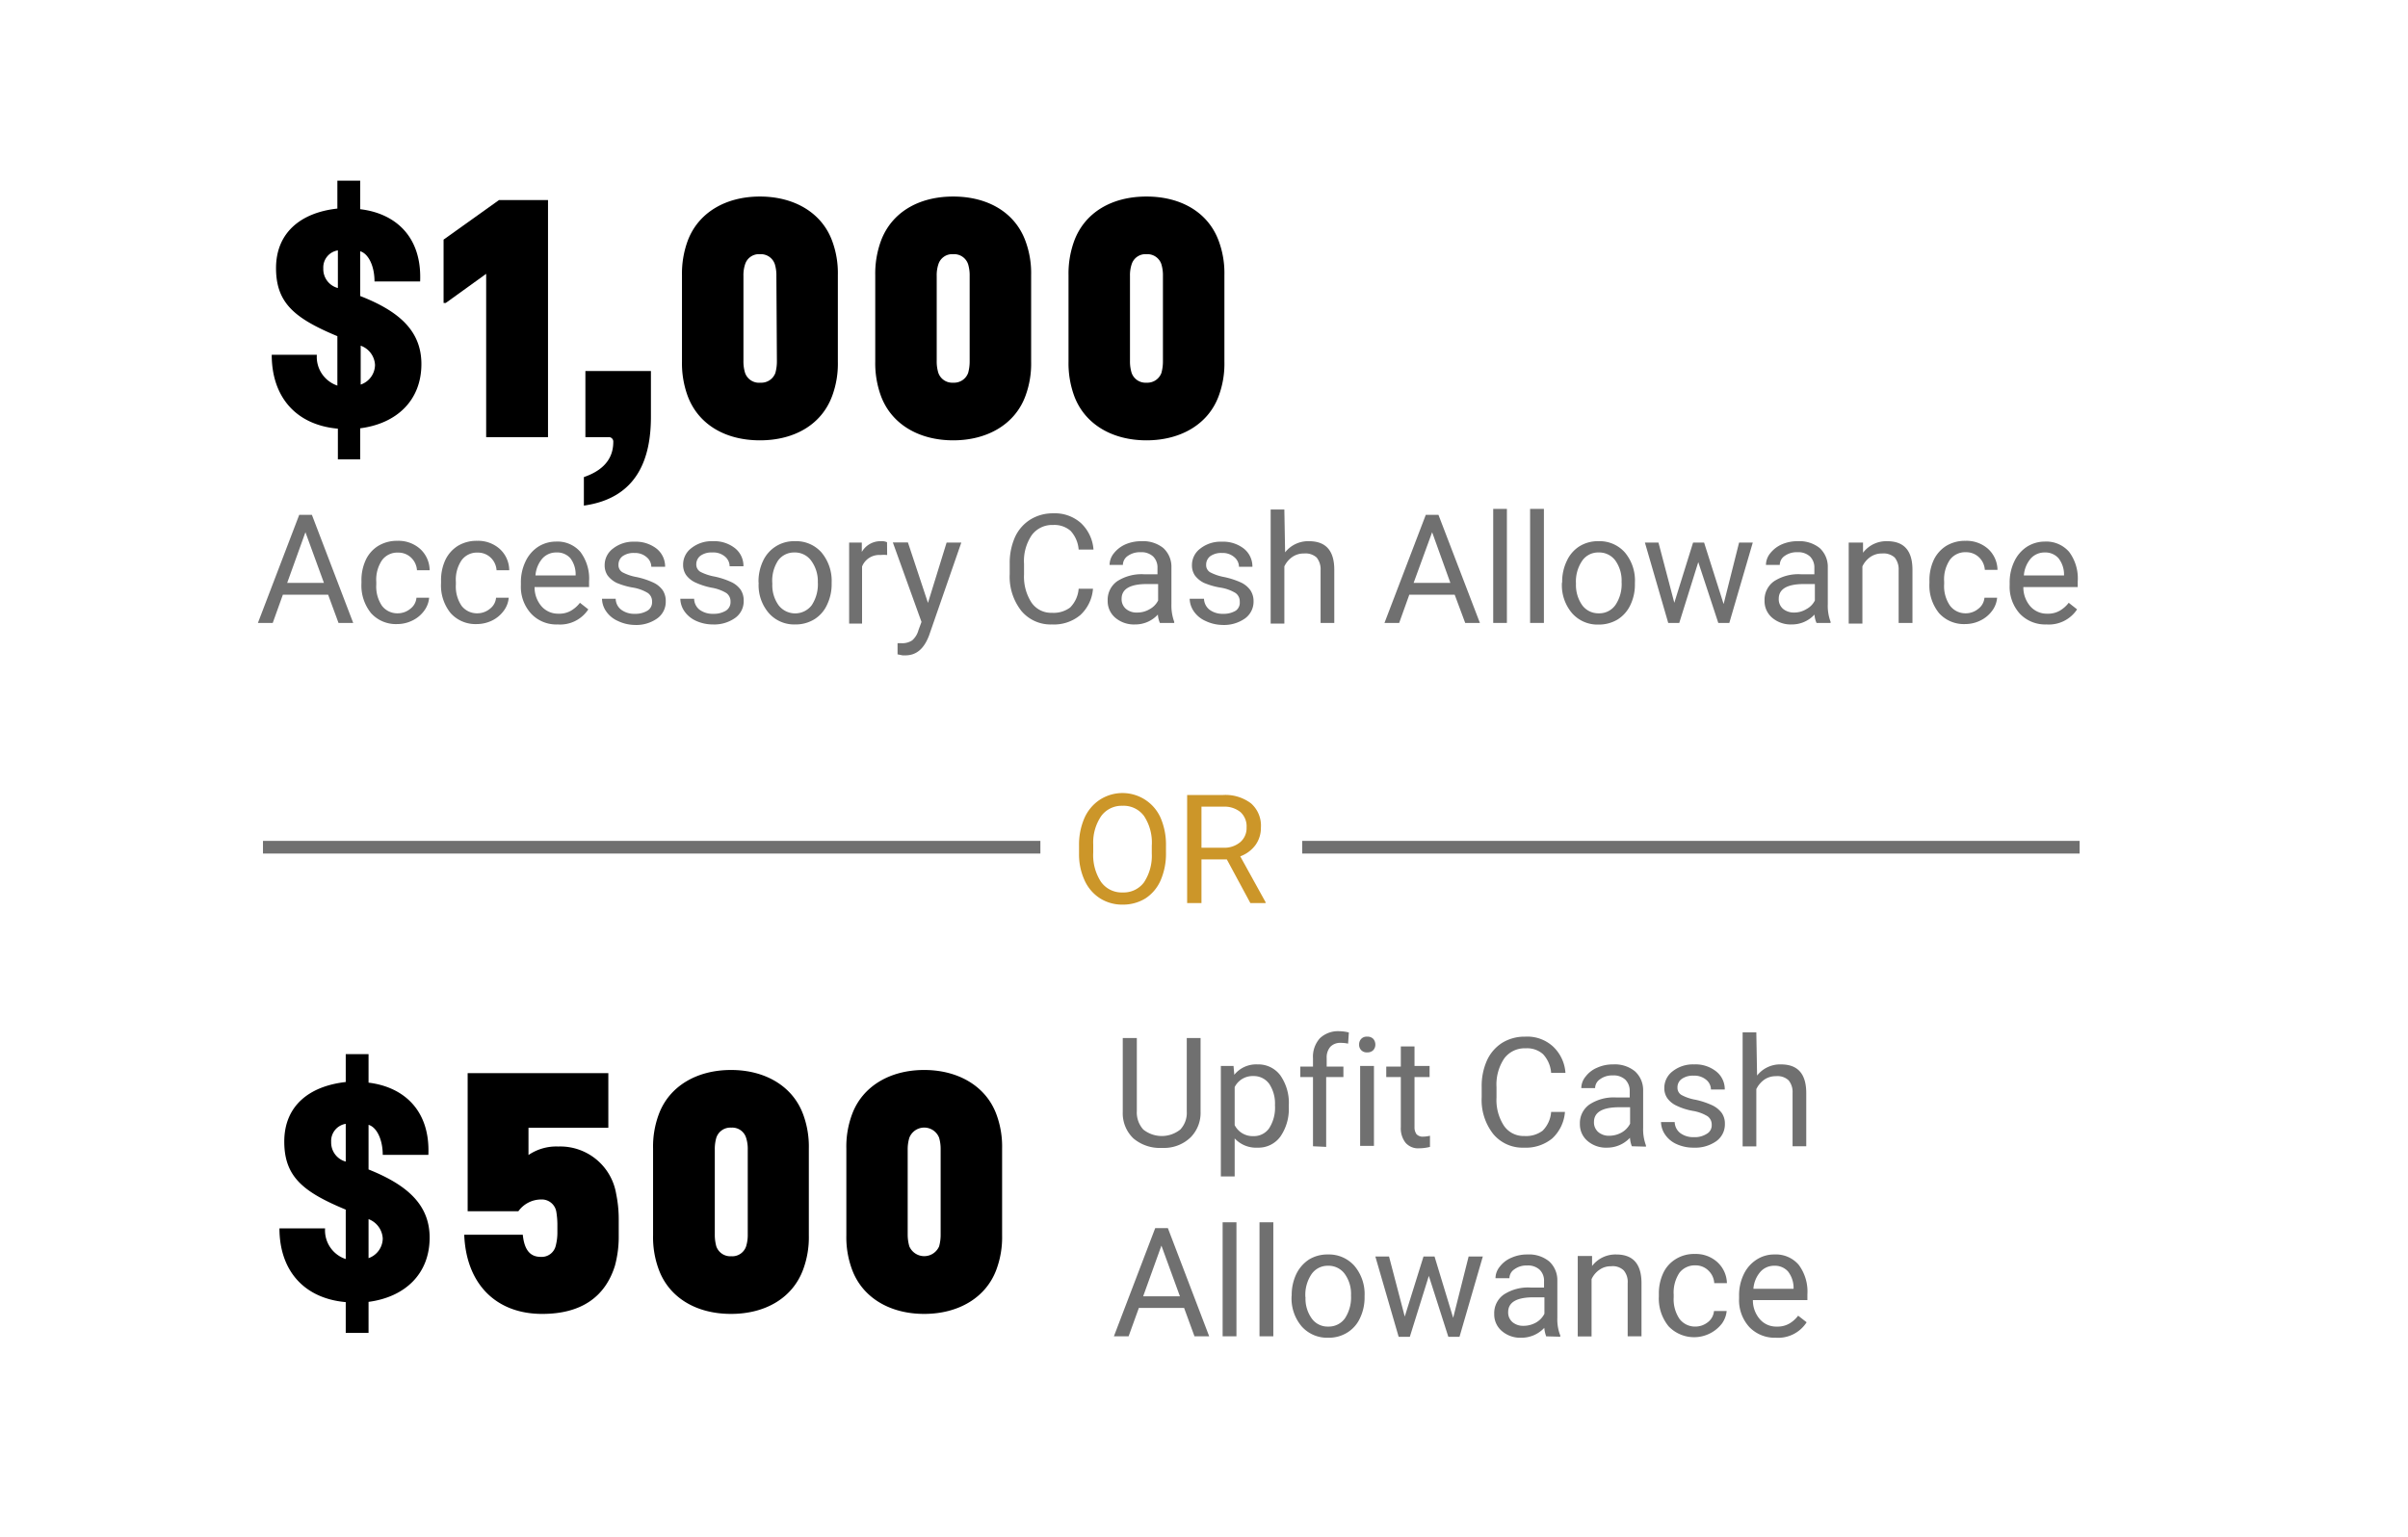
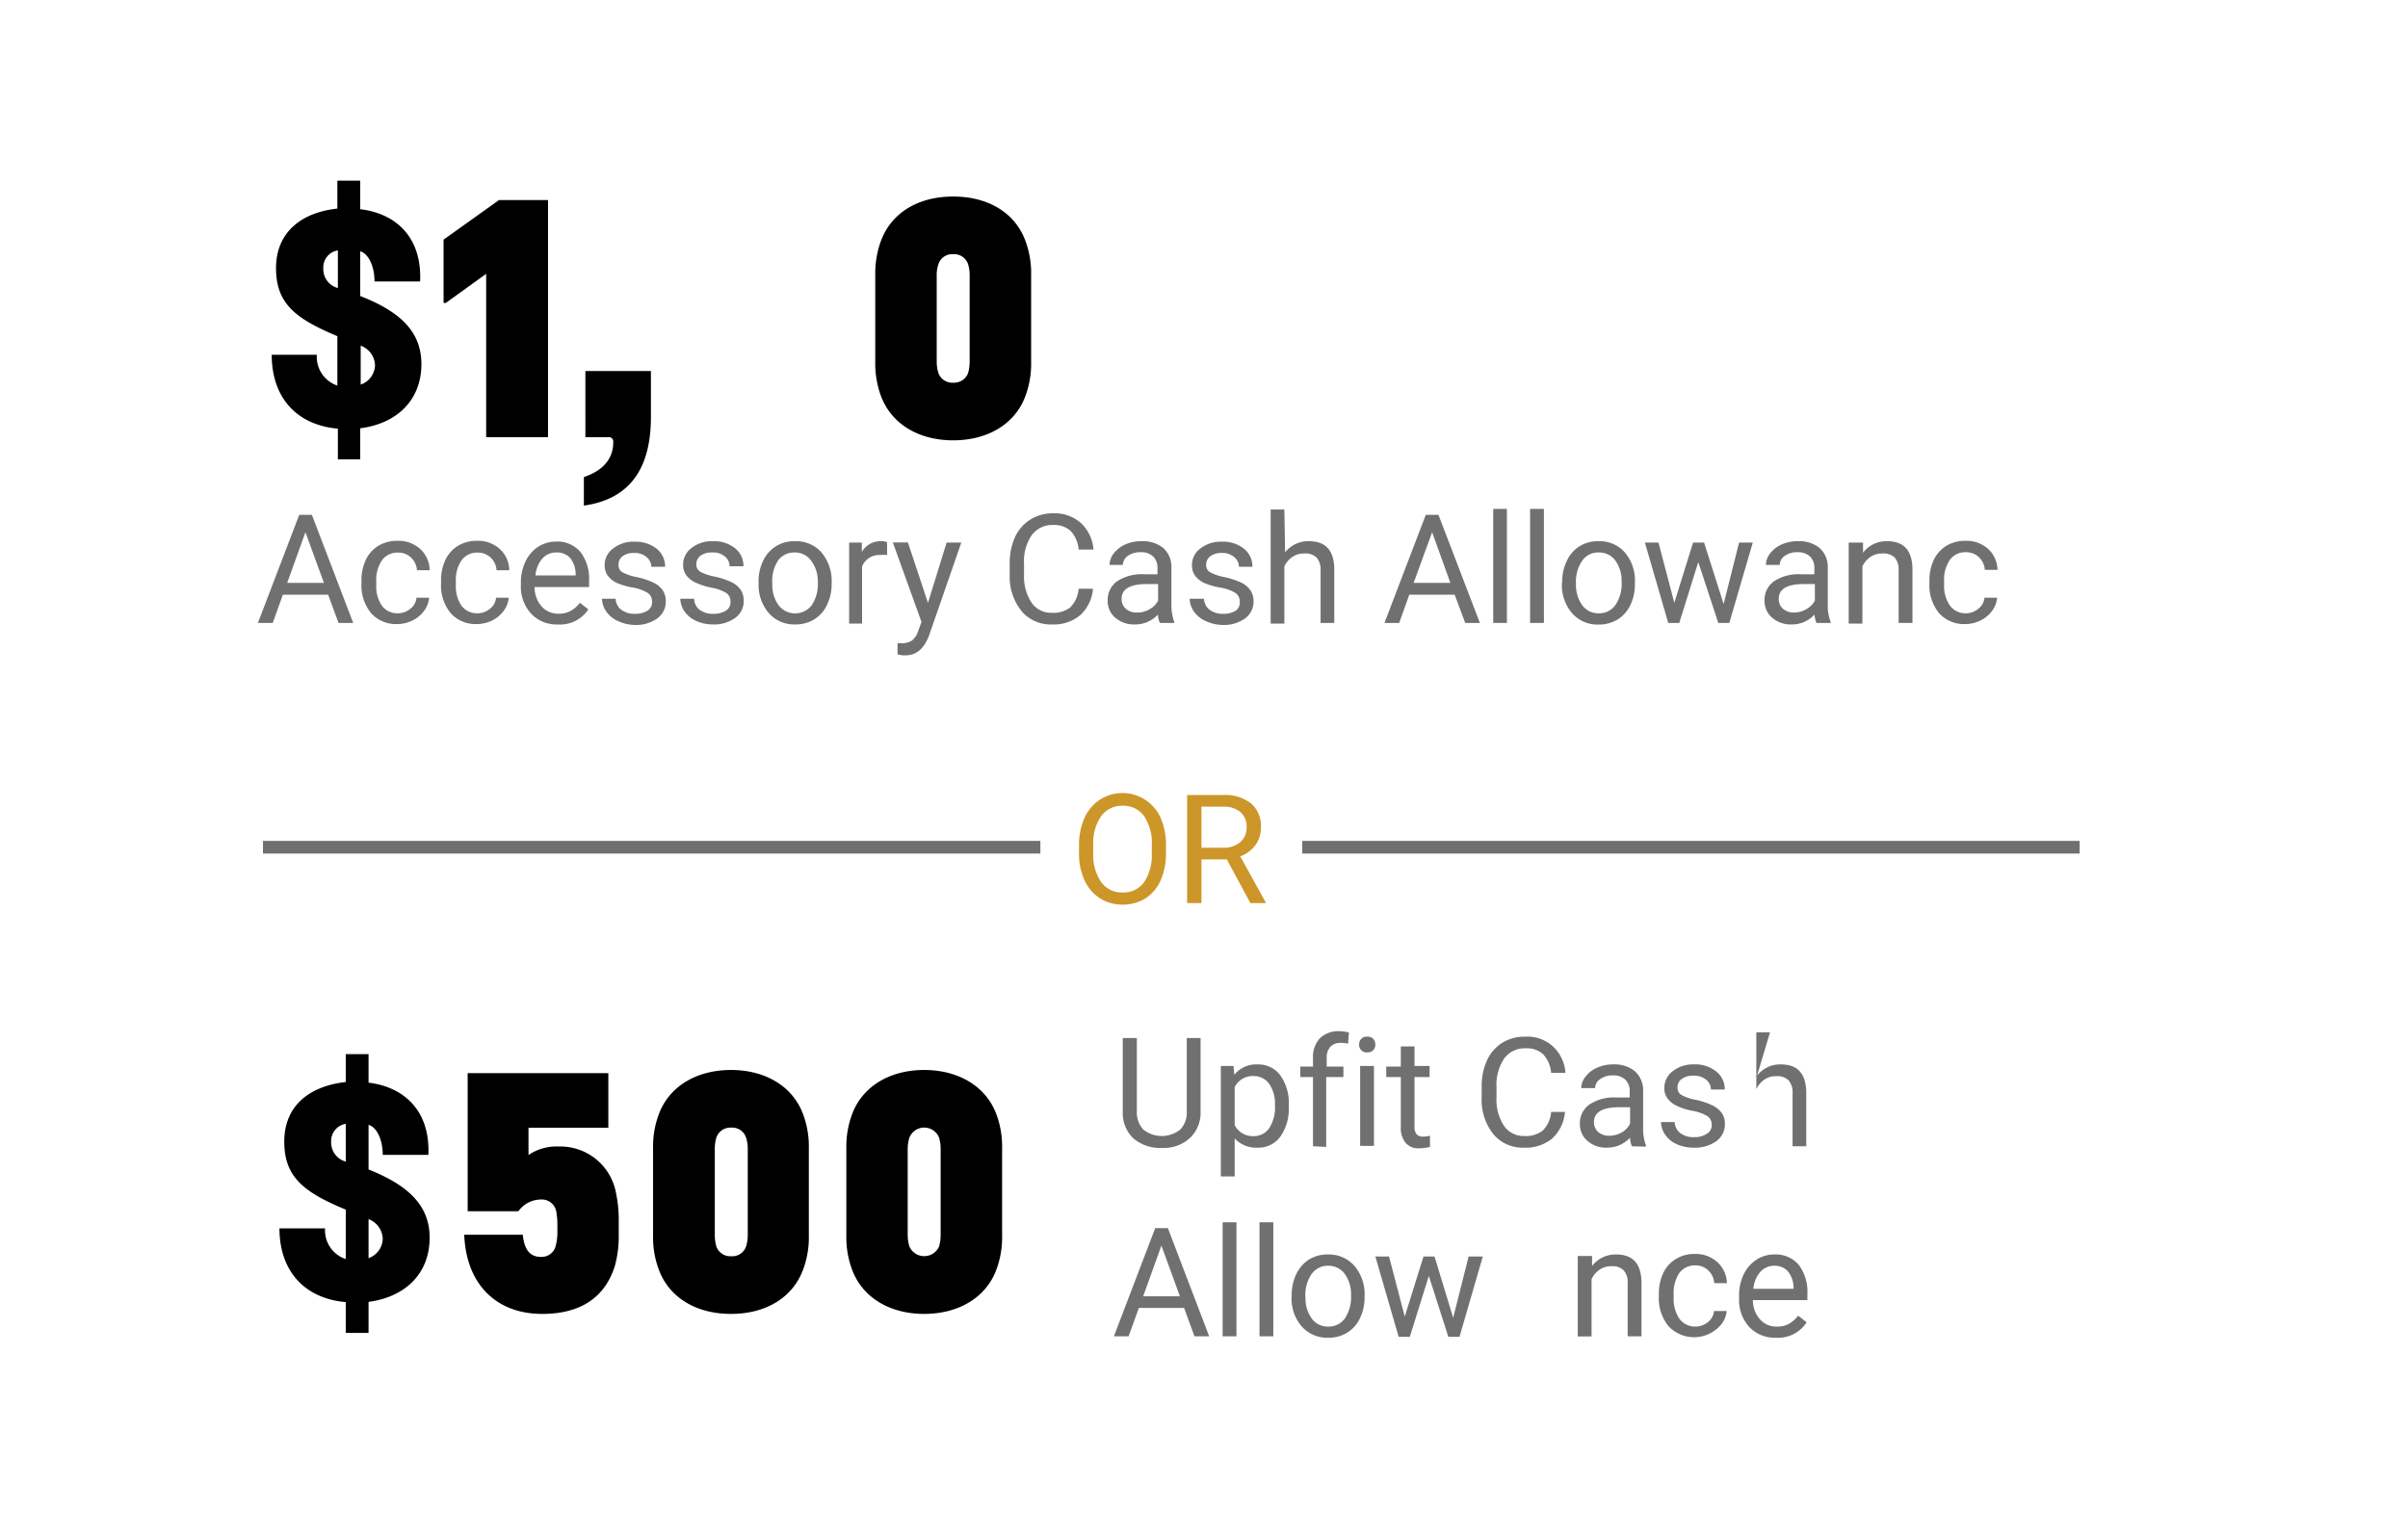
<svg xmlns="http://www.w3.org/2000/svg" id="COPY" viewBox="0 0 190 121.33">
  <defs>
    <style>.cls-1{fill:#707070;}.cls-2{fill:none;stroke:#707070;}.cls-3{fill:#cc9629;}</style>
  </defs>
  <title>business-choice-silverado-hd-commercial-2020</title>
  <path d="M26.66,36.25V33.83c-3.35-.3-5.22-2.55-5.22-5.83H25a2.39,2.39,0,0,0,1.62,2.43v-3.9c-3.35-1.4-4.84-2.6-4.84-5.37s1.92-4.38,4.84-4.7v-2.2h1.8v2.25c2.73.32,4.88,2.12,4.73,5.7h-3.6c0-1.25-.5-2.2-1.13-2.38v3.53c3.05,1.19,4.83,2.74,4.83,5.37,0,2.87-1.95,4.7-4.83,5.07v2.45Zm0-16.49a1.36,1.36,0,0,0-1.15,1.42,1.54,1.54,0,0,0,1.15,1.55Zm1.8,10.59a1.66,1.66,0,0,0,1.13-1.55,1.7,1.7,0,0,0-1.13-1.52Z" />
  <path d="M38.36,34.5V21.61l-3.19,2.3H35v-5l4.37-3.12h3.87V34.5Z" />
  <path d="M46.07,37.65c1.9-.65,2.32-1.8,2.32-2.77a.35.35,0,0,0-.4-.38h-1.8V29.28h5.17V32.9c0,3.18-1,6.4-5.29,7Z" />
-   <path d="M66.11,28.55a7.3,7.3,0,0,1-.45,2.7c-.82,2.23-2.95,3.5-5.7,3.5s-4.87-1.27-5.7-3.5a7.51,7.51,0,0,1-.45-2.7V21.71a7.51,7.51,0,0,1,.45-2.7c.83-2.23,3-3.5,5.7-3.5s4.88,1.27,5.7,3.5a7.3,7.3,0,0,1,.45,2.7Zm-4.85-6.77a3.06,3.06,0,0,0-.12-.92,1.16,1.16,0,0,0-1.18-.8,1.14,1.14,0,0,0-1.17.8,2.73,2.73,0,0,0-.13.92v6.7a3.06,3.06,0,0,0,.13.95A1.16,1.16,0,0,0,60,30.2a1.18,1.18,0,0,0,1.18-.77,3.44,3.44,0,0,0,.12-.95Z" />
  <path d="M81.36,28.55a7.3,7.3,0,0,1-.45,2.7c-.82,2.23-3,3.5-5.7,3.5s-4.87-1.27-5.7-3.5a7.51,7.51,0,0,1-.45-2.7V21.71a7.51,7.51,0,0,1,.45-2.7c.83-2.23,2.95-3.5,5.7-3.5s4.88,1.27,5.7,3.5a7.3,7.3,0,0,1,.45,2.7Zm-4.85-6.77a3.06,3.06,0,0,0-.12-.92,1.16,1.16,0,0,0-1.18-.8,1.14,1.14,0,0,0-1.17.8,2.73,2.73,0,0,0-.13.92v6.7a3.06,3.06,0,0,0,.13.95,1.16,1.16,0,0,0,1.17.77,1.18,1.18,0,0,0,1.18-.77,3.44,3.44,0,0,0,.12-.95Z" />
-   <path d="M96.61,28.55a7.3,7.3,0,0,1-.45,2.7c-.82,2.23-3,3.5-5.7,3.5s-4.87-1.27-5.7-3.5a7.51,7.51,0,0,1-.45-2.7V21.71a7.51,7.51,0,0,1,.45-2.7c.83-2.23,2.95-3.5,5.7-3.5s4.88,1.27,5.7,3.5a7.3,7.3,0,0,1,.45,2.7Zm-4.85-6.77a3.06,3.06,0,0,0-.12-.92,1.16,1.16,0,0,0-1.18-.8,1.14,1.14,0,0,0-1.17.8,2.73,2.73,0,0,0-.13.92v6.7a3.06,3.06,0,0,0,.13.95,1.16,1.16,0,0,0,1.17.77,1.18,1.18,0,0,0,1.18-.77,3.44,3.44,0,0,0,.12-.95Z" />
  <path class="cls-1" d="M25.89,46.93H22.32l-.8,2.23H20.35l3.26-8.53h1l3.26,8.53H26.71ZM22.66,46h2.9L24.1,42Z" />
  <path class="cls-1" d="M31.38,48.4a1.55,1.55,0,0,0,1-.36,1.21,1.21,0,0,0,.48-.87h1a2,2,0,0,1-.37,1,2.49,2.49,0,0,1-.93.79,2.71,2.71,0,0,1-1.22.29,2.63,2.63,0,0,1-2.06-.86,3.46,3.46,0,0,1-.76-2.37v-.18a3.77,3.77,0,0,1,.34-1.65,2.59,2.59,0,0,1,1-1.12,2.85,2.85,0,0,1,1.51-.39,2.56,2.56,0,0,1,1.77.63A2.29,2.29,0,0,1,33.9,45h-1a1.5,1.5,0,0,0-.47-1,1.45,1.45,0,0,0-1-.39,1.5,1.5,0,0,0-1.28.59,2.75,2.75,0,0,0-.46,1.72v.21a2.71,2.71,0,0,0,.45,1.68A1.52,1.52,0,0,0,31.38,48.4Z" />
  <path class="cls-1" d="M37.66,48.4a1.55,1.55,0,0,0,1-.36,1.21,1.21,0,0,0,.48-.87h1a2,2,0,0,1-.37,1,2.53,2.53,0,0,1-.92.79,2.78,2.78,0,0,1-1.23.29,2.63,2.63,0,0,1-2.06-.86,3.46,3.46,0,0,1-.76-2.37v-.18a3.77,3.77,0,0,1,.34-1.65,2.66,2.66,0,0,1,1-1.12,2.85,2.85,0,0,1,1.51-.39,2.56,2.56,0,0,1,1.77.63A2.29,2.29,0,0,1,40.18,45h-1a1.5,1.5,0,0,0-.47-1,1.45,1.45,0,0,0-1-.39,1.5,1.5,0,0,0-1.28.59,2.75,2.75,0,0,0-.46,1.72v.21a2.71,2.71,0,0,0,.45,1.68A1.53,1.53,0,0,0,37.66,48.4Z" />
  <path class="cls-1" d="M44,49.28a2.72,2.72,0,0,1-2.09-.85,3.13,3.13,0,0,1-.81-2.26V46a3.77,3.77,0,0,1,.36-1.68,2.8,2.8,0,0,1,1-1.17,2.63,2.63,0,0,1,1.41-.41,2.39,2.39,0,0,1,1.92.81,3.5,3.5,0,0,1,.69,2.33v.45h-4.3a2.29,2.29,0,0,0,.55,1.52,1.73,1.73,0,0,0,1.33.58,1.84,1.84,0,0,0,1-.24,2.43,2.43,0,0,0,.7-.62l.66.52A2.66,2.66,0,0,1,44,49.28ZM43.9,43.6a1.45,1.45,0,0,0-1.1.47,2.32,2.32,0,0,0-.55,1.34h3.17v-.08A2.08,2.08,0,0,0,45,44.05,1.38,1.38,0,0,0,43.9,43.6Z" />
  <path class="cls-1" d="M51.45,47.48a.8.8,0,0,0-.33-.68A3.32,3.32,0,0,0,50,46.38,5.77,5.77,0,0,1,48.66,46a2,2,0,0,1-.72-.59,1.41,1.41,0,0,1-.23-.81,1.62,1.62,0,0,1,.66-1.31,2.58,2.58,0,0,1,1.69-.54,2.68,2.68,0,0,1,1.75.55,1.8,1.8,0,0,1,.67,1.43H51.39a1,1,0,0,0-.38-.77,1.38,1.38,0,0,0-.95-.32,1.49,1.49,0,0,0-.93.25.83.83,0,0,0-.33.68.65.65,0,0,0,.31.59,3.79,3.79,0,0,0,1.12.38,6.08,6.08,0,0,1,1.31.43,1.88,1.88,0,0,1,.75.61,1.53,1.53,0,0,1,.24.87,1.61,1.61,0,0,1-.68,1.36,2.85,2.85,0,0,1-1.76.51A3.19,3.19,0,0,1,48.74,49a2.18,2.18,0,0,1-.91-.75,1.81,1.81,0,0,1-.33-1h1.08a1.11,1.11,0,0,0,.44.87,1.7,1.7,0,0,0,1.07.32,1.81,1.81,0,0,0,1-.25A.77.77,0,0,0,51.45,47.48Z" />
  <path class="cls-1" d="M57.64,47.48a.8.8,0,0,0-.33-.68,3.3,3.3,0,0,0-1.16-.42,5.67,5.67,0,0,1-1.3-.42,1.89,1.89,0,0,1-.72-.59,1.41,1.41,0,0,1-.23-.81,1.62,1.62,0,0,1,.66-1.31,2.57,2.57,0,0,1,1.68-.54,2.64,2.64,0,0,1,1.75.55,1.77,1.77,0,0,1,.67,1.43H57.57a1,1,0,0,0-.37-.77,1.41,1.41,0,0,0-1-.32,1.48,1.48,0,0,0-.92.25.84.84,0,0,0-.34.68.67.67,0,0,0,.31.59,4,4,0,0,0,1.13.38,6.08,6.08,0,0,1,1.31.43,1.88,1.88,0,0,1,.75.61,1.53,1.53,0,0,1,.24.87A1.61,1.61,0,0,1,58,48.77a2.85,2.85,0,0,1-1.76.51A3.19,3.19,0,0,1,54.93,49a2.21,2.21,0,0,1-.92-.75,1.81,1.81,0,0,1-.33-1h1.09a1.13,1.13,0,0,0,.43.87,1.73,1.73,0,0,0,1.08.32,1.81,1.81,0,0,0,1-.25A.79.79,0,0,0,57.64,47.48Z" />
  <path class="cls-1" d="M59.85,45.93a3.76,3.76,0,0,1,.36-1.67,2.68,2.68,0,0,1,2.51-1.55,2.66,2.66,0,0,1,2.1.89,3.49,3.49,0,0,1,.8,2.39v.07a3.71,3.71,0,0,1-.36,1.66,2.63,2.63,0,0,1-1,1.15,2.82,2.82,0,0,1-1.51.41,2.66,2.66,0,0,1-2.09-.9,3.37,3.37,0,0,1-.8-2.37Zm1.09.13a2.7,2.7,0,0,0,.49,1.7,1.65,1.65,0,0,0,2.62,0,3,3,0,0,0,.48-1.82A2.73,2.73,0,0,0,64,44.24a1.58,1.58,0,0,0-1.32-.64,1.55,1.55,0,0,0-1.29.64A2.9,2.9,0,0,0,60.94,46.06Z" />
  <path class="cls-1" d="M70,43.8a2.89,2.89,0,0,0-.53,0,1.45,1.45,0,0,0-1.45.91v4.5H67V42.82h1l0,.74a1.69,1.69,0,0,1,1.51-.85,1,1,0,0,1,.48.08Z" />
  <path class="cls-1" d="M73.22,47.58l1.47-4.76h1.16l-2.54,7.32c-.4,1.06-1,1.58-1.88,1.58h-.21l-.4-.08v-.88l.29,0a1.44,1.44,0,0,0,.86-.22,1.63,1.63,0,0,0,.5-.81l.24-.65-2.26-6.27h1.19Z" />
  <path class="cls-1" d="M86.24,46.46a3.14,3.14,0,0,1-1,2.08,3.24,3.24,0,0,1-2.24.74,3,3,0,0,1-2.42-1.08,4.36,4.36,0,0,1-.91-2.9v-.82a5,5,0,0,1,.42-2.1A3.21,3.21,0,0,1,81.3,41a3.37,3.37,0,0,1,1.8-.49,3.09,3.09,0,0,1,2.18.76,3.18,3.18,0,0,1,1,2.1H85.11a2.46,2.46,0,0,0-.64-1.48,1.94,1.94,0,0,0-1.37-.46,2,2,0,0,0-1.69.8,3.65,3.65,0,0,0-.61,2.27v.83a3.76,3.76,0,0,0,.58,2.21,1.87,1.87,0,0,0,1.62.82,2.17,2.17,0,0,0,1.44-.42,2.36,2.36,0,0,0,.67-1.48Z" />
  <path class="cls-1" d="M91.52,49.16a1.94,1.94,0,0,1-.16-.66,2.41,2.41,0,0,1-1.8.78A2.27,2.27,0,0,1,88,48.75a1.71,1.71,0,0,1-.6-1.34,1.79,1.79,0,0,1,.75-1.54,3.54,3.54,0,0,1,2.12-.55h1.06v-.5a1.22,1.22,0,0,0-.34-.9,1.35,1.35,0,0,0-1-.34,1.63,1.63,0,0,0-1,.29.87.87,0,0,0-.39.71H87.55a1.48,1.48,0,0,1,.34-.92,2.41,2.41,0,0,1,.91-.7,3.13,3.13,0,0,1,1.27-.25,2.55,2.55,0,0,1,1.72.54,2,2,0,0,1,.64,1.51v2.92a3.74,3.74,0,0,0,.22,1.39v.09Zm-1.8-.82a1.9,1.9,0,0,0,1-.27,1.6,1.6,0,0,0,.66-.68v-1.3H90.5c-1.33,0-2,.39-2,1.16a1,1,0,0,0,.34.8A1.29,1.29,0,0,0,89.72,48.34Z" />
  <path class="cls-1" d="M97.82,47.48a.8.8,0,0,0-.33-.68,3.23,3.23,0,0,0-1.15-.42A5.77,5.77,0,0,1,95,46a2,2,0,0,1-.72-.59,1.41,1.41,0,0,1-.23-.81,1.62,1.62,0,0,1,.66-1.31,2.58,2.58,0,0,1,1.69-.54,2.66,2.66,0,0,1,1.75.55,1.8,1.8,0,0,1,.67,1.43H97.76a1,1,0,0,0-.38-.77,1.38,1.38,0,0,0-.95-.32,1.49,1.49,0,0,0-.93.25.83.83,0,0,0-.33.68.65.65,0,0,0,.31.59,3.91,3.91,0,0,0,1.12.38,6.39,6.39,0,0,1,1.32.43,1.91,1.91,0,0,1,.74.61,1.54,1.54,0,0,1,.25.87,1.63,1.63,0,0,1-.68,1.36,2.88,2.88,0,0,1-1.77.51A3.22,3.22,0,0,1,95.11,49a2.18,2.18,0,0,1-.91-.75,1.81,1.81,0,0,1-.33-1H95a1.14,1.14,0,0,0,.44.87,1.7,1.7,0,0,0,1.07.32,1.81,1.81,0,0,0,1-.25A.77.77,0,0,0,97.82,47.48Z" />
  <path class="cls-1" d="M101.4,43.59a2.31,2.31,0,0,1,1.88-.88c1.34,0,2,.75,2,2.26v4.19h-1.08V45a1.48,1.48,0,0,0-.31-1,1.31,1.31,0,0,0-1-.32,1.57,1.57,0,0,0-.93.28,1.88,1.88,0,0,0-.62.74v4.51h-1.08v-9h1.08Z" />
  <path class="cls-1" d="M114.78,46.93H111.2l-.8,2.23h-1.16l3.26-8.53h1l3.27,8.53h-1.16ZM111.54,46h2.9L113,42Z" />
  <path class="cls-1" d="M118.9,49.16h-1.08v-9h1.08Z" />
  <path class="cls-1" d="M121.82,49.16h-1.09v-9h1.09Z" />
  <path class="cls-1" d="M123.26,45.93a3.76,3.76,0,0,1,.37-1.67,2.66,2.66,0,0,1,1-1.15,2.75,2.75,0,0,1,1.49-.4,2.65,2.65,0,0,1,2.09.89A3.44,3.44,0,0,1,129,46v.07a3.71,3.71,0,0,1-.35,1.66,2.7,2.7,0,0,1-1,1.15,2.86,2.86,0,0,1-1.52.41,2.67,2.67,0,0,1-2.09-.9,3.42,3.42,0,0,1-.8-2.37Zm1.09.13a2.77,2.77,0,0,0,.49,1.7,1.58,1.58,0,0,0,1.31.64,1.55,1.55,0,0,0,1.31-.65,2.94,2.94,0,0,0,.49-1.82,2.73,2.73,0,0,0-.49-1.69,1.58,1.58,0,0,0-1.32-.64,1.52,1.52,0,0,0-1.29.64A2.9,2.9,0,0,0,124.35,46.06Z" />
  <path class="cls-1" d="M136,47.67l1.22-4.85h1.08l-1.85,6.34h-.87L134,44.36l-1.5,4.8h-.87l-1.84-6.34h1.07l1.25,4.75,1.48-4.75h.87Z" />
  <path class="cls-1" d="M143.33,49.16a1.94,1.94,0,0,1-.16-.66,2.41,2.41,0,0,1-1.8.78,2.25,2.25,0,0,1-1.54-.53,1.71,1.71,0,0,1-.6-1.34,1.79,1.79,0,0,1,.75-1.54,3.52,3.52,0,0,1,2.12-.55h1.06v-.5a1.22,1.22,0,0,0-.34-.9,1.36,1.36,0,0,0-1-.34,1.62,1.62,0,0,0-1,.29.87.87,0,0,0-.39.71h-1.09a1.48,1.48,0,0,1,.34-.92,2.41,2.41,0,0,1,.91-.7,3.1,3.1,0,0,1,1.27-.25,2.55,2.55,0,0,1,1.72.54,2,2,0,0,1,.64,1.51v2.92a3.55,3.55,0,0,0,.22,1.39v.09Zm-1.8-.82a1.84,1.84,0,0,0,1-.27,1.57,1.57,0,0,0,.67-.68v-1.3h-.85c-1.33,0-2,.39-2,1.16a1,1,0,0,0,.34.8A1.33,1.33,0,0,0,141.53,48.34Z" />
  <path class="cls-1" d="M147,42.82l0,.8a2.3,2.3,0,0,1,1.9-.91c1.34,0,2,.75,2,2.26v4.19h-1.09V45a1.48,1.48,0,0,0-.31-1,1.31,1.31,0,0,0-1-.32,1.57,1.57,0,0,0-.93.28,1.88,1.88,0,0,0-.62.74v4.51h-1.08V42.82Z" />
  <path class="cls-1" d="M155.1,48.4a1.55,1.55,0,0,0,1-.36,1.21,1.21,0,0,0,.48-.87h1a2,2,0,0,1-.37,1,2.49,2.49,0,0,1-.93.79,2.71,2.71,0,0,1-1.22.29,2.63,2.63,0,0,1-2.06-.86,3.46,3.46,0,0,1-.76-2.37v-.18a3.77,3.77,0,0,1,.34-1.65,2.66,2.66,0,0,1,1-1.12,2.85,2.85,0,0,1,1.51-.39,2.56,2.56,0,0,1,1.77.63,2.29,2.29,0,0,1,.75,1.66h-1a1.5,1.5,0,0,0-.47-1,1.45,1.45,0,0,0-1-.39,1.5,1.5,0,0,0-1.28.59,2.75,2.75,0,0,0-.46,1.72v.21a2.71,2.71,0,0,0,.45,1.68A1.52,1.52,0,0,0,155.1,48.4Z" />
-   <path class="cls-1" d="M161.47,49.28a2.76,2.76,0,0,1-2.1-.85,3.17,3.17,0,0,1-.8-2.26V46a3.77,3.77,0,0,1,.36-1.68,2.8,2.8,0,0,1,1-1.17,2.63,2.63,0,0,1,1.41-.41,2.39,2.39,0,0,1,1.92.81,3.5,3.5,0,0,1,.68,2.33v.45h-4.29a2.29,2.29,0,0,0,.55,1.52,1.73,1.73,0,0,0,1.33.58,1.84,1.84,0,0,0,1-.24,2.43,2.43,0,0,0,.7-.62l.66.52A2.67,2.67,0,0,1,161.47,49.28Zm-.13-5.68a1.45,1.45,0,0,0-1.1.47,2.32,2.32,0,0,0-.55,1.34h3.17v-.08a2.08,2.08,0,0,0-.44-1.28A1.38,1.38,0,0,0,161.34,43.6Z" />
  <path d="M27.28,105.19v-2.43c-3.35-.3-5.23-2.55-5.23-5.82h3.6a2.38,2.38,0,0,0,1.63,2.42v-3.9c-3.35-1.39-4.85-2.59-4.85-5.37s1.92-4.37,4.85-4.7v-2.2h1.8v2.25c2.72.33,4.87,2.13,4.72,5.7H30.2c0-1.25-.5-2.2-1.12-2.37v3.52c3,1.2,4.82,2.75,4.82,5.38,0,2.87-1.95,4.69-4.82,5.07v2.45Zm0-16.5a1.37,1.37,0,0,0-1.15,1.43,1.56,1.56,0,0,0,1.15,1.55Zm1.8,10.6a1.67,1.67,0,0,0,1.12-1.55,1.73,1.73,0,0,0-1.12-1.53Z" />
  <path d="M48.82,97.49a8.75,8.75,0,0,1-.3,2.4c-.75,2.4-2.59,3.8-5.74,3.8-3.63,0-6-2.35-6.15-6.25h4.62c.13,1.3.65,1.75,1.43,1.75a1.14,1.14,0,0,0,1.17-.88,4.13,4.13,0,0,0,.13-1v-.73a6.36,6.36,0,0,0-.08-.92,1.16,1.16,0,0,0-1.2-1,2.22,2.22,0,0,0-1.8.93h-4V84.69H48V89H41.7v2.15a3.9,3.9,0,0,1,2.35-.67,4.47,4.47,0,0,1,4.57,3.75,9.88,9.88,0,0,1,.2,2Z" />
  <path d="M63.82,97.49a7.3,7.3,0,0,1-.45,2.7c-.82,2.22-2.95,3.5-5.69,3.5s-4.88-1.28-5.7-3.5a7.3,7.3,0,0,1-.45-2.7V90.64a7.3,7.3,0,0,1,.45-2.7c.82-2.22,3-3.5,5.7-3.5s4.87,1.28,5.69,3.5a7.3,7.3,0,0,1,.45,2.7ZM59,90.72a2.84,2.84,0,0,0-.13-.93,1.14,1.14,0,0,0-1.17-.8,1.16,1.16,0,0,0-1.18.8,3.18,3.18,0,0,0-.12.93v6.7a3.41,3.41,0,0,0,.12.94,1.17,1.17,0,0,0,1.18.78,1.15,1.15,0,0,0,1.17-.78,3,3,0,0,0,.13-.94Z" />
  <path d="M79.07,97.49a7.3,7.3,0,0,1-.45,2.7c-.82,2.22-3,3.5-5.7,3.5s-4.87-1.28-5.69-3.5a7.3,7.3,0,0,1-.45-2.7V90.64a7.3,7.3,0,0,1,.45-2.7c.82-2.22,3-3.5,5.69-3.5s4.88,1.28,5.7,3.5a7.3,7.3,0,0,1,.45,2.7Zm-4.85-6.77a3.18,3.18,0,0,0-.12-.93,1.26,1.26,0,0,0-2.35,0,3.13,3.13,0,0,0-.13.93v6.7a3.37,3.37,0,0,0,.13.94,1.28,1.28,0,0,0,2.35,0,3.41,3.41,0,0,0,.12-.94Z" />
  <path class="cls-1" d="M94.73,81.92v5.81a2.75,2.75,0,0,1-.76,2,3,3,0,0,1-2,.86h-.3a3.23,3.23,0,0,1-2.24-.75,2.74,2.74,0,0,1-.84-2.08V81.92h1.11V87.7a2,2,0,0,0,.51,1.44,2.34,2.34,0,0,0,2.92,0,1.92,1.92,0,0,0,.51-1.43V81.92Z" />
  <path class="cls-1" d="M101.69,87.36a3.81,3.81,0,0,1-.66,2.33,2.13,2.13,0,0,1-1.8.88,2.3,2.3,0,0,1-1.81-.73v3H96.33V84.12h1l.06.7A2.21,2.21,0,0,1,99.21,84a2.16,2.16,0,0,1,1.81.86,3.79,3.79,0,0,1,.67,2.4Zm-1.09-.13a2.82,2.82,0,0,0-.45-1.69,1.5,1.5,0,0,0-1.26-.62,1.58,1.58,0,0,0-1.47.87v3a1.59,1.59,0,0,0,1.48.87,1.46,1.46,0,0,0,1.24-.62A3,3,0,0,0,100.6,87.23Z" />
  <path class="cls-1" d="M103.6,90.46V85h-1v-.83h1v-.65a2.18,2.18,0,0,1,.54-1.58,2.08,2.08,0,0,1,1.54-.56,3.22,3.22,0,0,1,.75.1l-.06.88a2.74,2.74,0,0,0-.59-.06,1.07,1.07,0,0,0-.81.31,1.27,1.27,0,0,0-.29.89v.67H106V85h-1.36v5.51Z" />
  <path class="cls-1" d="M107.24,82.43a.63.63,0,0,1,.16-.44.59.59,0,0,1,.48-.18.62.62,0,0,1,.48.18.68.68,0,0,1,.16.44.64.64,0,0,1-.16.44.62.62,0,0,1-.48.18.59.59,0,0,1-.48-.18A.6.6,0,0,1,107.24,82.43Zm1.17,8h-1.09V84.12h1.09Z" />
  <path class="cls-1" d="M111.61,82.58v1.54h1.19V85h-1.19v3.94a.92.92,0,0,0,.16.57.67.67,0,0,0,.54.19,2.41,2.41,0,0,0,.52-.07v.88a3.59,3.59,0,0,1-.84.11,1.31,1.31,0,0,1-1.09-.44,1.85,1.85,0,0,1-.37-1.24V85h-1.15v-.83h1.15V82.58Z" />
  <path class="cls-1" d="M123.48,87.75a3.17,3.17,0,0,1-1,2.09,3.28,3.28,0,0,1-2.24.73,3,3,0,0,1-2.42-1.08,4.34,4.34,0,0,1-.91-2.9v-.82a4.9,4.9,0,0,1,.42-2.09,3.23,3.23,0,0,1,1.21-1.39,3.36,3.36,0,0,1,1.8-.48,3,3,0,0,1,2.18.76,3.14,3.14,0,0,1,1,2.1h-1.13a2.43,2.43,0,0,0-.64-1.48,1.89,1.89,0,0,0-1.37-.46,2,2,0,0,0-1.69.8,3.68,3.68,0,0,0-.61,2.26v.83a3.71,3.71,0,0,0,.58,2.21,1.87,1.87,0,0,0,1.62.82,2.17,2.17,0,0,0,1.44-.42,2.33,2.33,0,0,0,.67-1.48Z" />
  <path class="cls-1" d="M128.76,90.46a2.15,2.15,0,0,1-.15-.67,2.45,2.45,0,0,1-1.81.78,2.22,2.22,0,0,1-1.54-.53,1.71,1.71,0,0,1-.6-1.34,1.79,1.79,0,0,1,.76-1.54,3.49,3.49,0,0,1,2.11-.55h1.06v-.5a1.24,1.24,0,0,0-.34-.9,1.35,1.35,0,0,0-1-.34,1.59,1.59,0,0,0-1,.3.85.85,0,0,0-.39.7h-1.09a1.45,1.45,0,0,1,.34-.91,2.23,2.23,0,0,1,.91-.7,3,3,0,0,1,1.27-.26,2.5,2.5,0,0,1,1.72.55,2,2,0,0,1,.64,1.51V89a3.7,3.7,0,0,0,.22,1.39v.1Zm-1.8-.83a2,2,0,0,0,1-.26,1.68,1.68,0,0,0,.66-.69v-1.3h-.85c-1.33,0-2,.39-2,1.17a1,1,0,0,0,.34.79A1.29,1.29,0,0,0,127,89.63Z" />
  <path class="cls-1" d="M135.06,88.77a.8.8,0,0,0-.33-.68,3.23,3.23,0,0,0-1.15-.42,4.92,4.92,0,0,1-1.31-.42,1.84,1.84,0,0,1-.71-.58,1.38,1.38,0,0,1-.24-.81,1.65,1.65,0,0,1,.66-1.32,2.58,2.58,0,0,1,1.69-.54,2.61,2.61,0,0,1,1.75.56,1.78,1.78,0,0,1,.67,1.42H135a1,1,0,0,0-.38-.77,1.44,1.44,0,0,0-1-.32,1.49,1.49,0,0,0-.93.26.8.8,0,0,0-.33.67.65.65,0,0,0,.31.59,3.62,3.62,0,0,0,1.12.38,6.34,6.34,0,0,1,1.32.44,2,2,0,0,1,.74.6,1.46,1.46,0,0,1,.25.87,1.63,1.63,0,0,1-.68,1.36,2.88,2.88,0,0,1-1.77.51,3.18,3.18,0,0,1-1.34-.27,2.15,2.15,0,0,1-.92-.75,1.81,1.81,0,0,1-.33-1h1.08a1.13,1.13,0,0,0,.44.87,1.7,1.7,0,0,0,1.07.32,1.73,1.73,0,0,0,1-.25A.77.77,0,0,0,135.06,88.77Z" />
-   <path class="cls-1" d="M138.64,84.88a2.31,2.31,0,0,1,1.88-.88c1.34,0,2,.75,2,2.27v4.19h-1.08v-4.2a1.45,1.45,0,0,0-.31-1,1.27,1.27,0,0,0-1-.33,1.57,1.57,0,0,0-.93.28,2,2,0,0,0-.62.74v4.52h-1.08v-9h1.08Z" />
+   <path class="cls-1" d="M138.64,84.88a2.31,2.31,0,0,1,1.88-.88c1.34,0,2,.75,2,2.27v4.19h-1.08v-4.2a1.45,1.45,0,0,0-.31-1,1.27,1.27,0,0,0-1-.33,1.57,1.57,0,0,0-.93.28,2,2,0,0,0-.62.74v4.52v-9h1.08Z" />
  <path class="cls-1" d="M93.43,103.22H89.86l-.81,2.24H87.89l3.26-8.54h1l3.26,8.54H94.25Zm-3.23-.92h2.9l-1.46-4Z" />
  <path class="cls-1" d="M97.56,105.46H96.47v-9h1.09Z" />
  <path class="cls-1" d="M100.47,105.46H99.38v-9h1.09Z" />
  <path class="cls-1" d="M101.92,102.23a3.83,3.83,0,0,1,.36-1.68,2.86,2.86,0,0,1,1-1.15,2.77,2.77,0,0,1,1.49-.4,2.68,2.68,0,0,1,2.1.9,3.44,3.44,0,0,1,.8,2.38v.08a3.74,3.74,0,0,1-.36,1.66,2.61,2.61,0,0,1-1,1.14,2.75,2.75,0,0,1-1.52.41,2.68,2.68,0,0,1-2.08-.89,3.41,3.41,0,0,1-.8-2.38Zm1.09.13a2.69,2.69,0,0,0,.49,1.69,1.54,1.54,0,0,0,1.3.64,1.57,1.57,0,0,0,1.32-.65,3,3,0,0,0,.48-1.81,2.69,2.69,0,0,0-.49-1.69,1.58,1.58,0,0,0-1.32-.65,1.55,1.55,0,0,0-1.29.64A2.91,2.91,0,0,0,103,102.36Z" />
  <path class="cls-1" d="M114.66,104l1.22-4.84H117l-1.84,6.34h-.88l-1.54-4.81-1.5,4.81h-.88l-1.84-6.34h1.08l1.24,4.74,1.48-4.74h.87Z" />
-   <path class="cls-1" d="M122,105.46a2.49,2.49,0,0,1-.15-.67,2.45,2.45,0,0,1-1.81.78,2.22,2.22,0,0,1-1.54-.53,1.71,1.71,0,0,1-.6-1.34,1.79,1.79,0,0,1,.76-1.54,3.49,3.49,0,0,1,2.11-.55h1.06v-.5a1.2,1.2,0,0,0-.34-.9,1.35,1.35,0,0,0-1-.34,1.59,1.59,0,0,0-1,.3.85.85,0,0,0-.39.7H118a1.45,1.45,0,0,1,.34-.91,2.23,2.23,0,0,1,.91-.7,3,3,0,0,1,1.27-.26,2.5,2.5,0,0,1,1.72.55,2,2,0,0,1,.64,1.51V104a3.49,3.49,0,0,0,.23,1.39v.1Zm-1.8-.83a2,2,0,0,0,1-.26,1.68,1.68,0,0,0,.66-.69v-1.3H121c-1.33,0-2,.39-2,1.17a1,1,0,0,0,.34.79A1.29,1.29,0,0,0,120.18,104.63Z" />
  <path class="cls-1" d="M125.62,99.12l0,.79a2.32,2.32,0,0,1,1.9-.91c1.34,0,2,.75,2,2.27v4.19h-1.09v-4.2a1.4,1.4,0,0,0-.31-1,1.24,1.24,0,0,0-1-.33,1.52,1.52,0,0,0-.92.28,1.79,1.79,0,0,0-.62.74v4.52h-1.09V99.12Z" />
  <path class="cls-1" d="M133.76,104.69a1.59,1.59,0,0,0,1-.35,1.24,1.24,0,0,0,.48-.88h1a2,2,0,0,1-.38,1,2.78,2.78,0,0,1-4.2.21,3.47,3.47,0,0,1-.77-2.37v-.18a3.76,3.76,0,0,1,.34-1.64,2.55,2.55,0,0,1,1-1.12,2.71,2.71,0,0,1,1.5-.4,2.52,2.52,0,0,1,1.77.64,2.32,2.32,0,0,1,.76,1.66h-1a1.48,1.48,0,0,0-.47-1,1.42,1.42,0,0,0-1-.4,1.53,1.53,0,0,0-1.28.59,2.82,2.82,0,0,0-.45,1.72v.21a2.76,2.76,0,0,0,.45,1.69A1.53,1.53,0,0,0,133.76,104.69Z" />
  <path class="cls-1" d="M140.12,105.57a2.78,2.78,0,0,1-2.09-.84,3.15,3.15,0,0,1-.81-2.27v-.2a3.77,3.77,0,0,1,.36-1.68,2.79,2.79,0,0,1,1-1.16A2.52,2.52,0,0,1,140,99a2.37,2.37,0,0,1,1.92.81,3.53,3.53,0,0,1,.69,2.34v.45h-4.3a2.26,2.26,0,0,0,.55,1.51,1.7,1.7,0,0,0,1.33.58,1.87,1.87,0,0,0,1-.24,2.37,2.37,0,0,0,.69-.62l.67.52A2.67,2.67,0,0,1,140.12,105.57ZM140,99.89a1.44,1.44,0,0,0-1.1.48,2.29,2.29,0,0,0-.55,1.34h3.17v-.09a2.11,2.11,0,0,0-.44-1.28A1.38,1.38,0,0,0,140,99.89Z" />
  <line class="cls-2" x1="102.75" y1="66.86" x2="164.09" y2="66.86" />
  <path class="cls-3" d="M92,67.28a5.28,5.28,0,0,1-.42,2.19,3.27,3.27,0,0,1-1.2,1.43,3.37,3.37,0,0,1-1.8.49,3.26,3.26,0,0,1-1.79-.5,3.29,3.29,0,0,1-1.21-1.41,4.9,4.9,0,0,1-.44-2.12v-.62a5.28,5.28,0,0,1,.42-2.17,3.35,3.35,0,0,1,1.21-1.45,3.29,3.29,0,0,1,4.81,1.43A5.35,5.35,0,0,1,92,66.74Zm-1.12-.55a3.8,3.8,0,0,0-.61-2.33,2,2,0,0,0-1.71-.81,2,2,0,0,0-1.67.81,3.71,3.71,0,0,0-.63,2.25v.63a3.84,3.84,0,0,0,.61,2.31,2,2,0,0,0,1.71.84,2,2,0,0,0,1.68-.79,3.8,3.8,0,0,0,.62-2.28Z" />
  <path class="cls-3" d="M96.8,67.82h-2v3.45H93.67V62.74h2.82a3.34,3.34,0,0,1,2.22.66,2.34,2.34,0,0,1,.78,1.91,2.31,2.31,0,0,1-.43,1.38,2.6,2.6,0,0,1-1.2.89l2,3.62v.07h-1.2Zm-2-.92h1.73a1.94,1.94,0,0,0,1.33-.44,1.46,1.46,0,0,0,.5-1.16,1.52,1.52,0,0,0-.48-1.21,2,2,0,0,0-1.36-.43H94.8Z" />
  <line class="cls-2" x1="20.75" y1="66.86" x2="82.09" y2="66.86" />
</svg>